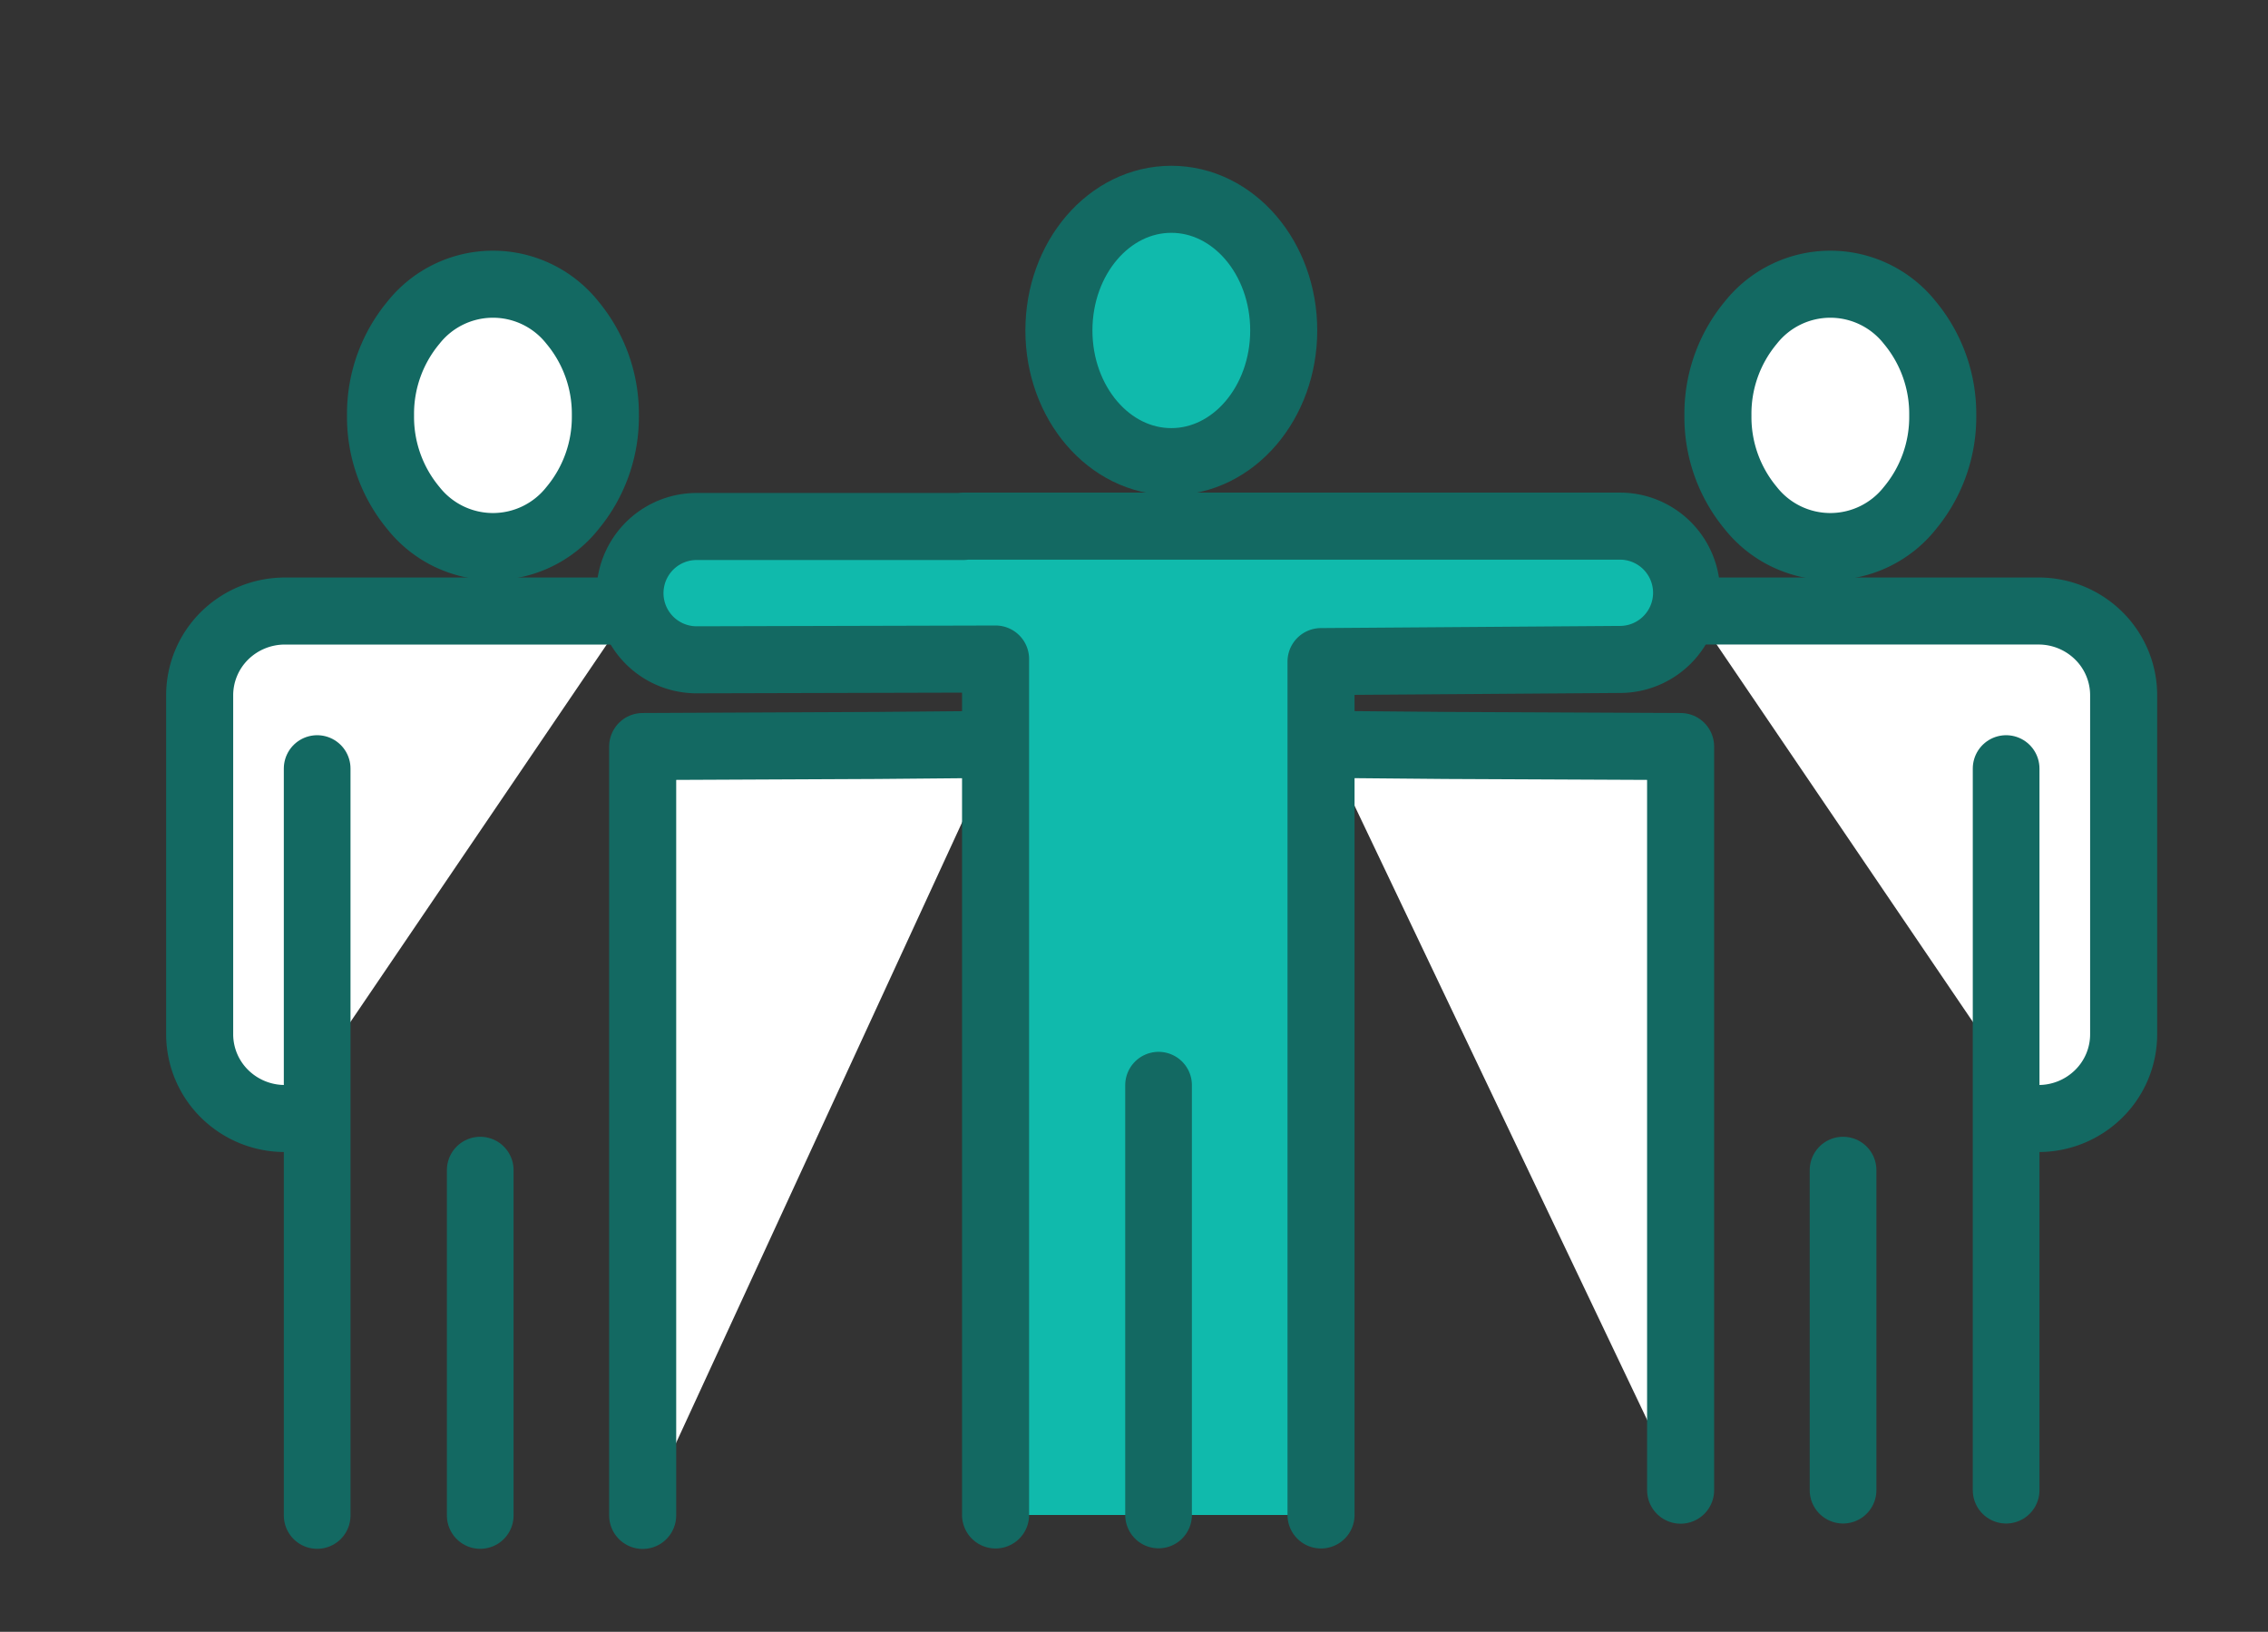
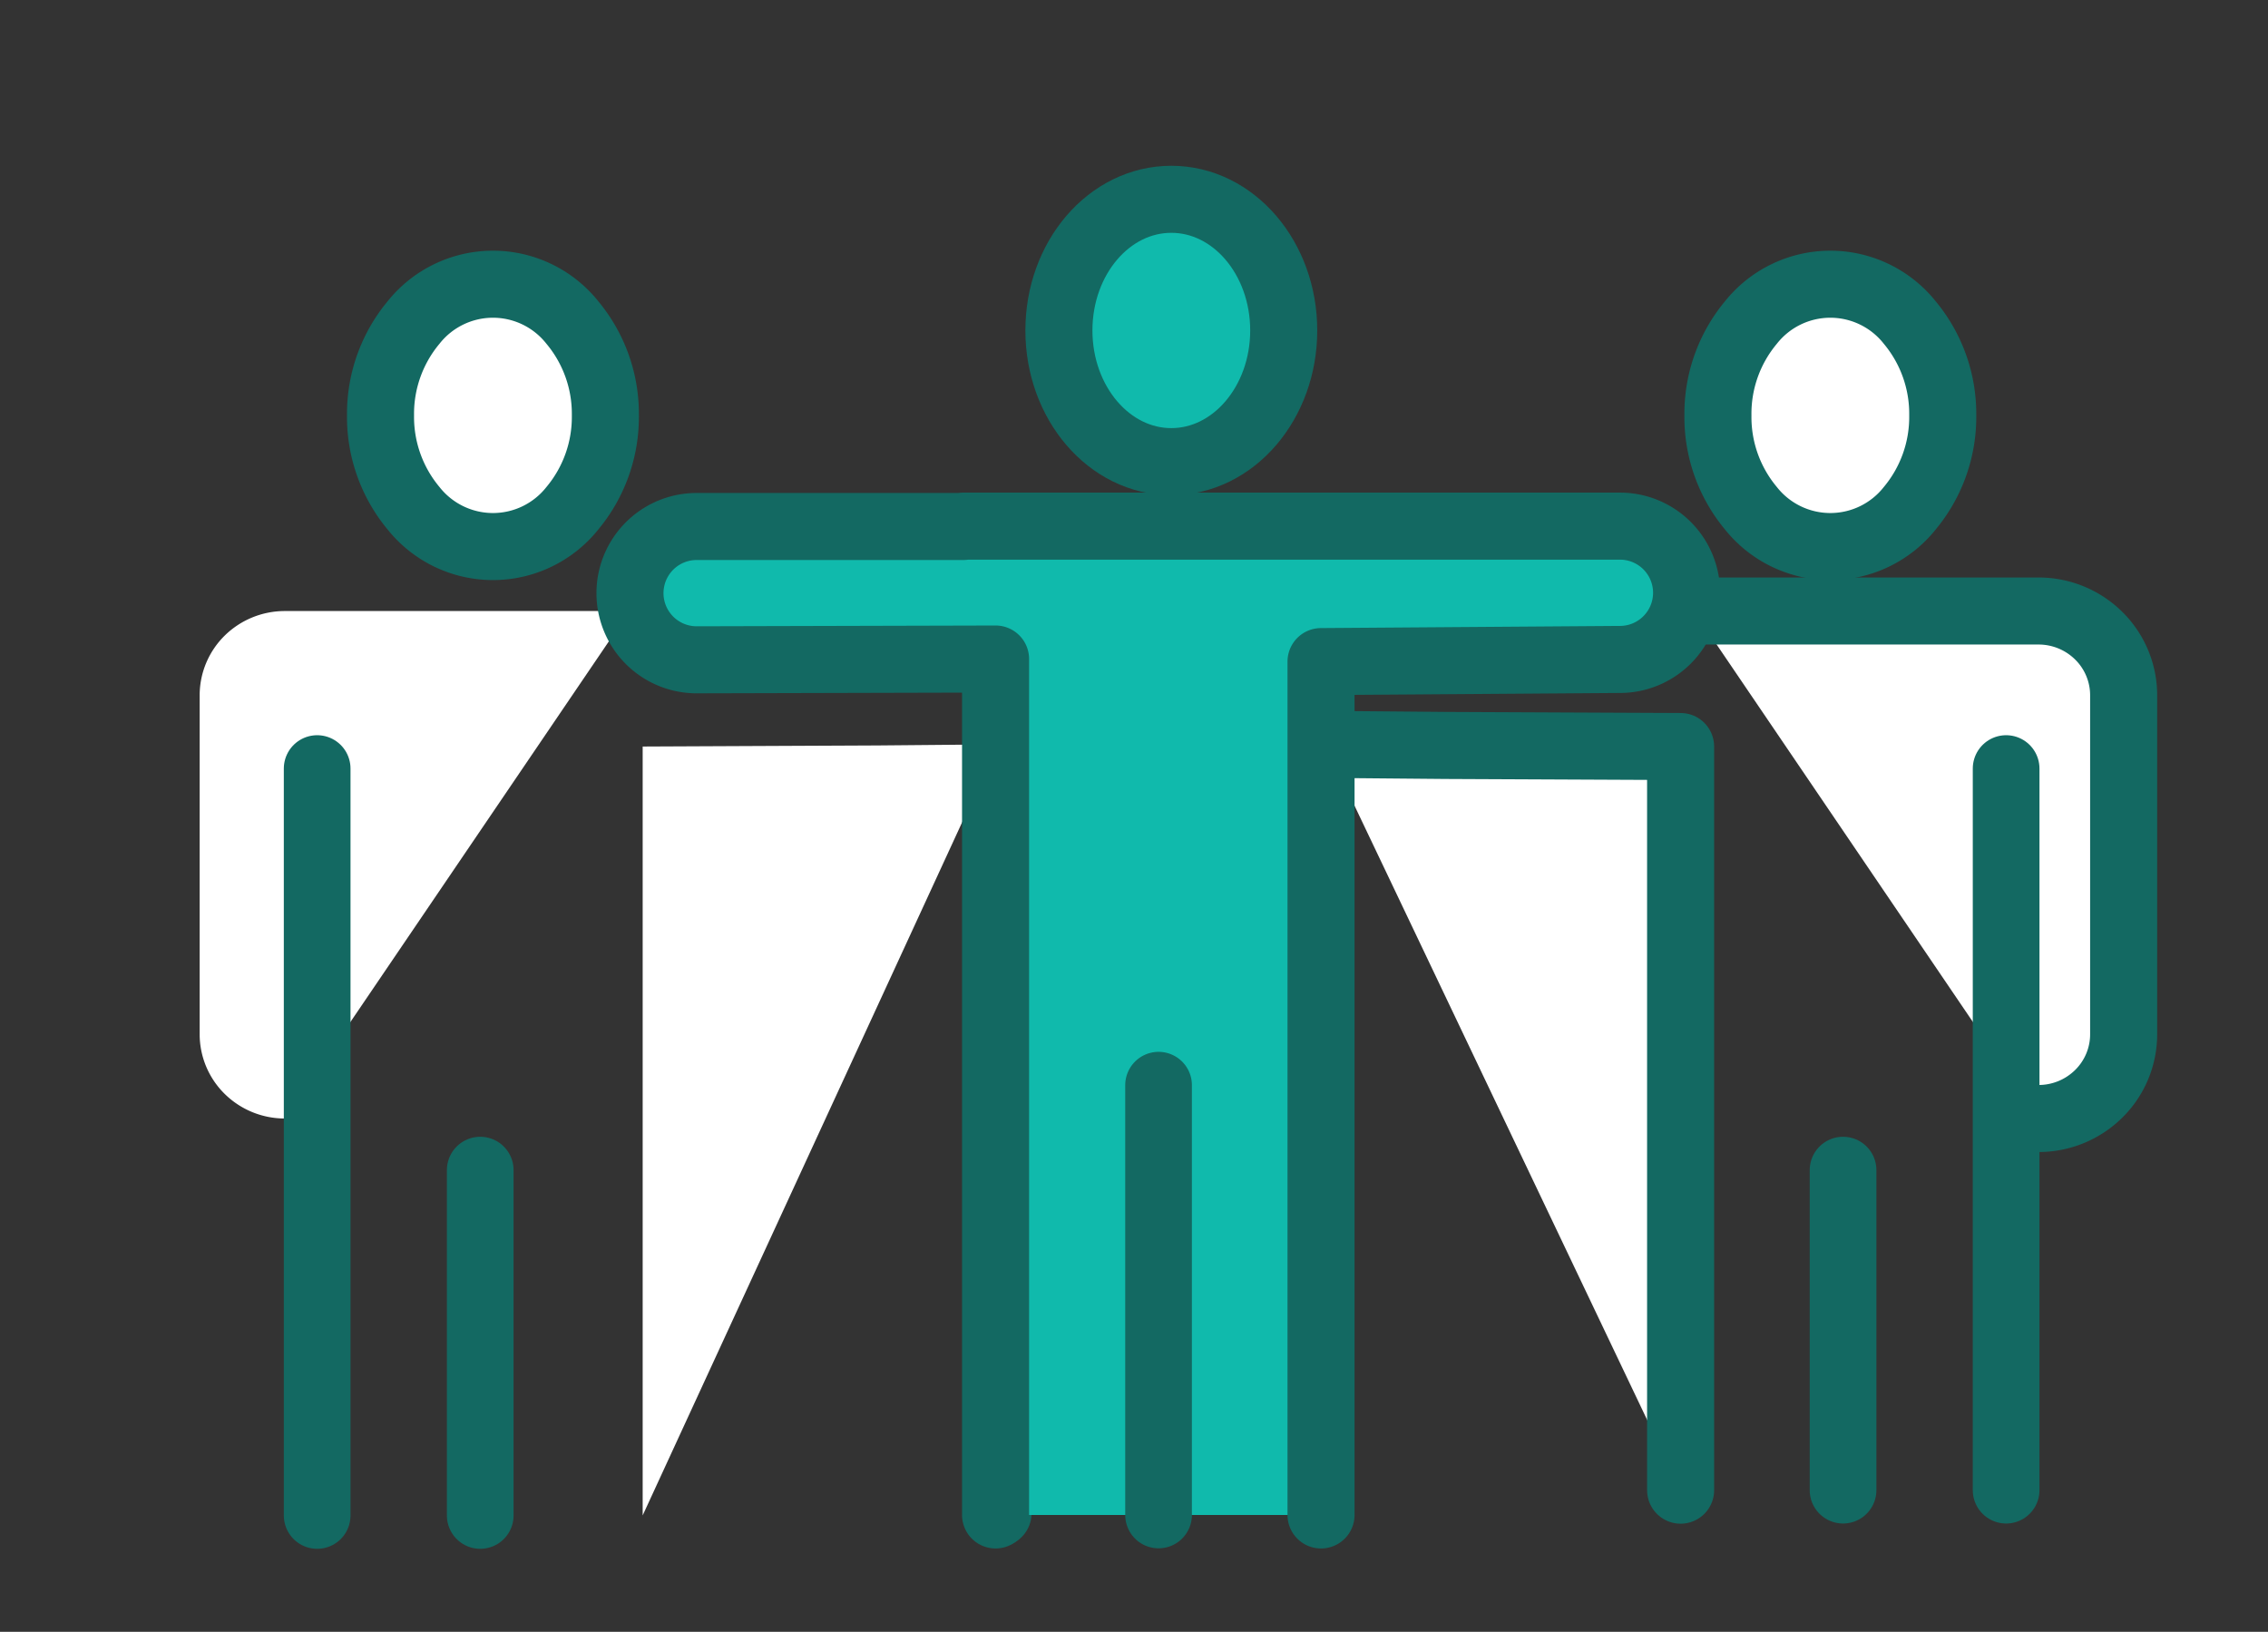
<svg xmlns="http://www.w3.org/2000/svg" width="82" height="59" viewBox="0 0 82 59">
  <rect x="0" y="0" width="82" height="59" fill="#333333" stroke="none" />
  <defs>
    <clipPath id="a">
      <rect width="72" height="50" transform="translate(0 0)" fill="none" />
    </clipPath>
  </defs>
  <g transform="translate(-1279 -833)">
-     <rect width="82" height="59" transform="translate(1279 833)" fill="none" />
    <g transform="translate(1285 839)">
      <g clip-path="url(#a)">
        <path d="M15.887,9.019a5.156,5.156,0,0,1-1.19,3.354,3.669,3.669,0,0,1-5.748,0A5.157,5.157,0,0,1,7.758,9.019,5.157,5.157,0,0,1,8.949,5.665a3.668,3.668,0,0,1,5.748,0,5.156,5.156,0,0,1,1.19,3.354" fill="#fff" />
        <path d="M15.887,9.019a5.156,5.156,0,0,1-1.19,3.354,3.669,3.669,0,0,1-5.748,0A5.157,5.157,0,0,1,7.758,9.019,5.157,5.157,0,0,1,8.949,5.665a3.668,3.668,0,0,1,5.748,0A5.156,5.156,0,0,1,15.887,9.019Z" fill="none" stroke="#136962" stroke-linecap="round" stroke-linejoin="round" stroke-width="2.424" />
        <path d="M4.3,34.441a3.093,3.093,0,0,1-2.181-.894,3.027,3.027,0,0,1-.9-2.158V19.144a3.031,3.031,0,0,1,.9-2.158A3.1,3.1,0,0,1,4.3,16.093H16.758" fill="#fff" />
-         <path d="M4.3,34.441a3.093,3.093,0,0,1-2.181-.894,3.027,3.027,0,0,1-.9-2.158V19.144a3.031,3.031,0,0,1,.9-2.158A3.1,3.1,0,0,1,4.3,16.093H16.758" fill="none" stroke="#136962" stroke-linecap="round" stroke-linejoin="round" stroke-width="2.424" />
        <path d="M5.467,48.794V21.788" fill="none" stroke="#136962" stroke-linecap="round" stroke-linejoin="round" stroke-width="2.411" />
        <path d="M11.363,48.794V36.307" fill="none" stroke="#136962" stroke-linecap="round" stroke-linejoin="round" stroke-width="2.411" />
        <path d="M30.084,20.914l-4.361.039-8.487.039v27.8" fill="#fff" />
-         <path d="M30.084,20.914l-4.361.039-8.487.039v27.8" fill="none" stroke="#136962" stroke-linecap="round" stroke-linejoin="round" stroke-width="2.424" />
+         <path d="M30.084,20.914v27.8" fill="none" stroke="#136962" stroke-linecap="round" stroke-linejoin="round" stroke-width="2.424" />
        <path d="M56.112,9.019a5.149,5.149,0,0,0,1.19,3.354,3.669,3.669,0,0,0,5.748,0,5.156,5.156,0,0,0,1.19-3.354,5.156,5.156,0,0,0-1.19-3.354,3.668,3.668,0,0,0-5.748,0,5.149,5.149,0,0,0-1.19,3.354" fill="#fff" />
        <path d="M56.112,9.019a5.149,5.149,0,0,0,1.19,3.354,3.669,3.669,0,0,0,5.748,0,5.156,5.156,0,0,0,1.19-3.354,5.156,5.156,0,0,0-1.19-3.354,3.668,3.668,0,0,0-5.748,0A5.149,5.149,0,0,0,56.112,9.019Z" fill="none" stroke="#136962" stroke-linecap="round" stroke-linejoin="round" stroke-width="2.424" />
        <path d="M67.7,34.441a3.089,3.089,0,0,0,2.181-.894,3.022,3.022,0,0,0,.9-2.158V19.144a3.026,3.026,0,0,0-.9-2.158,3.091,3.091,0,0,0-2.181-.894H55.243" fill="#fff" />
        <path d="M67.7,34.441a3.089,3.089,0,0,0,2.181-.894,3.022,3.022,0,0,0,.9-2.158V19.144a3.026,3.026,0,0,0-.9-2.158,3.091,3.091,0,0,0-2.181-.894H55.243" fill="none" stroke="#136962" stroke-linecap="round" stroke-linejoin="round" stroke-width="2.424" />
        <path d="M66.532,47.879V21.788" fill="none" stroke="#136962" stroke-linecap="round" stroke-linejoin="round" stroke-width="2.411" />
        <path d="M60.636,47.879V36.307" fill="none" stroke="#136962" stroke-linecap="round" stroke-linejoin="round" stroke-width="2.411" />
        <path d="M41.917,20.914l4.36.039,8.486.039V47.879" fill="#fff" />
        <path d="M41.917,20.914l4.36.039,8.486.039V47.879" fill="none" stroke="#136962" stroke-linecap="round" stroke-linejoin="round" stroke-width="2.424" />
        <path d="M40.413,5.948c0,2.619-1.819,4.743-4.064,4.743s-4.064-2.124-4.064-4.743S34.1,1.206,36.349,1.206s4.064,2.123,4.064,4.743" fill="#10baac" />
        <path d="M40.413,5.948c0,2.619-1.819,4.743-4.064,4.743s-4.064-2.124-4.064-4.743S34.1,1.206,36.349,1.206,40.413,3.329,40.413,5.948Z" fill="none" stroke="#136962" stroke-linecap="round" stroke-linejoin="round" stroke-width="2.424" />
        <path d="M41.762,48.775V17.921l10.807-.078a2.41,2.41,0,1,0,0-4.82H28.827l0,.013H19.187a2.41,2.41,0,1,0,0,4.82l10.808-.028,0,.89V48.775" fill="#10baac" />
        <path d="M41.762,48.775V17.921l10.807-.078a2.41,2.41,0,1,0,0-4.82H28.827l0,.013H19.187a2.41,2.41,0,1,0,0,4.82l10.808-.028,0,.89V48.775" fill="none" stroke="#136962" stroke-linecap="round" stroke-linejoin="round" stroke-width="2.424" />
        <line y1="15.54" transform="translate(35.888 33.236)" fill="none" stroke="#136962" stroke-linecap="round" stroke-linejoin="round" stroke-width="2.411" />
      </g>
    </g>
  </g>
</svg>